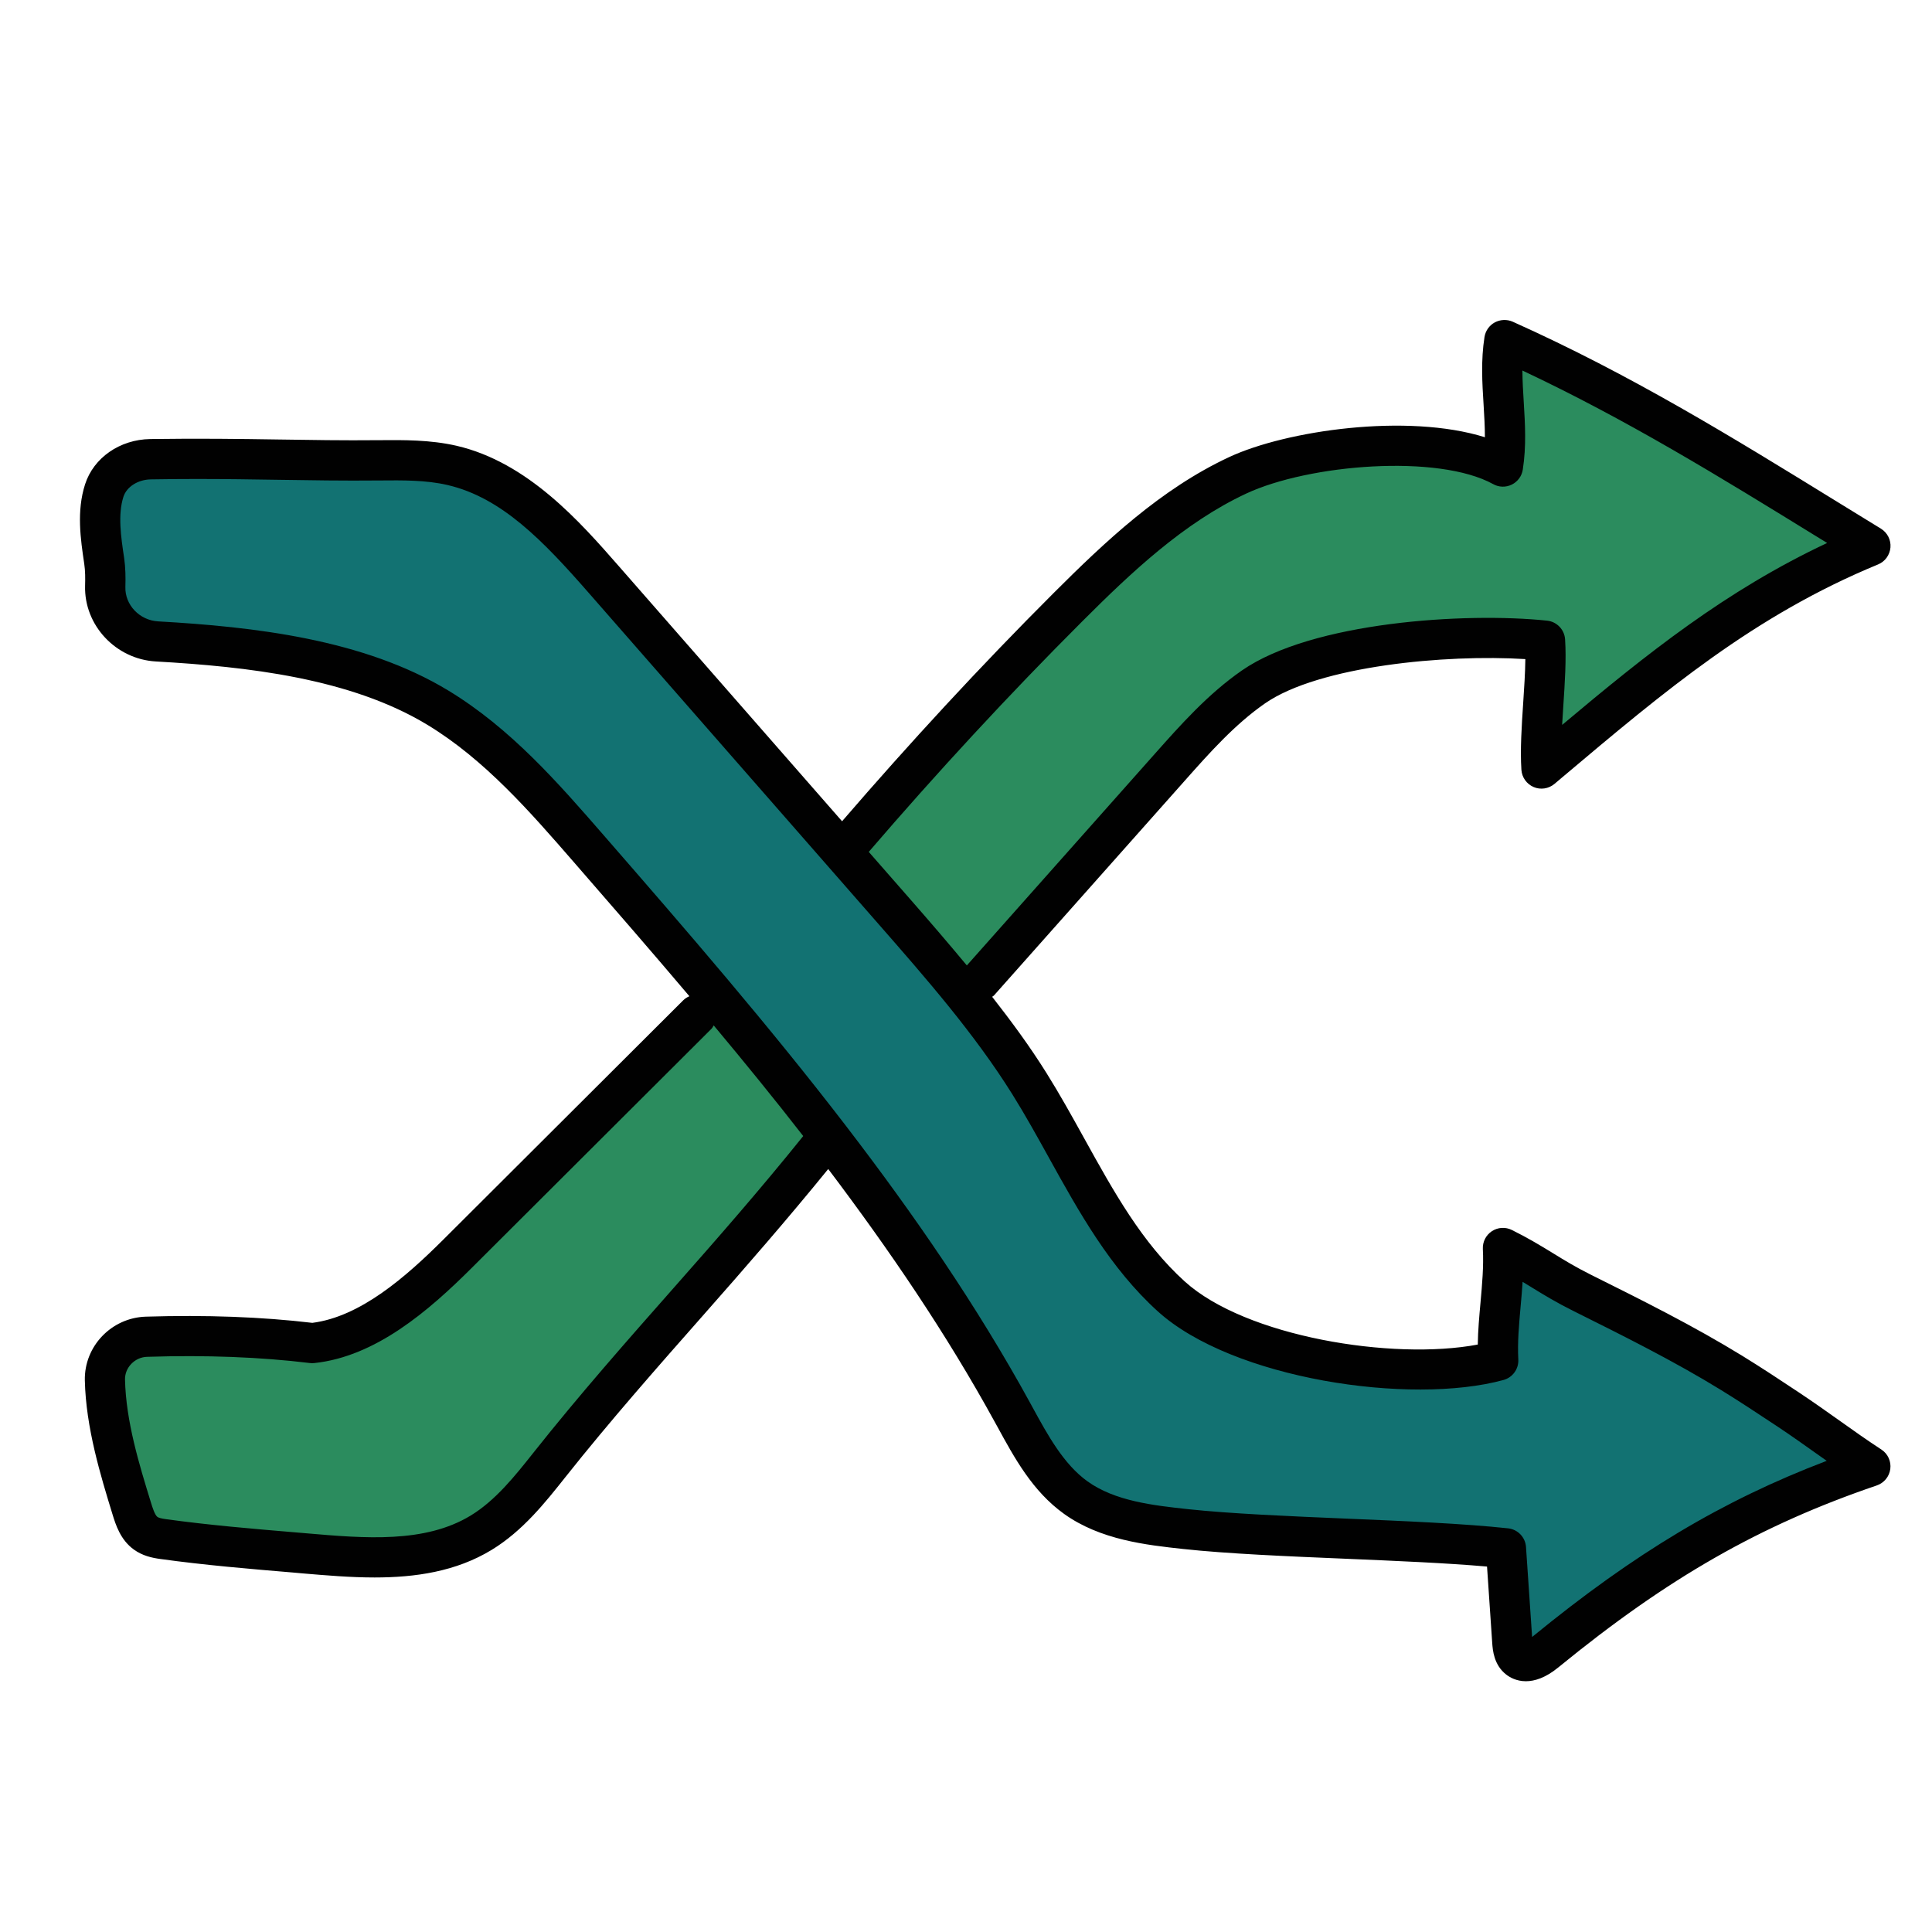
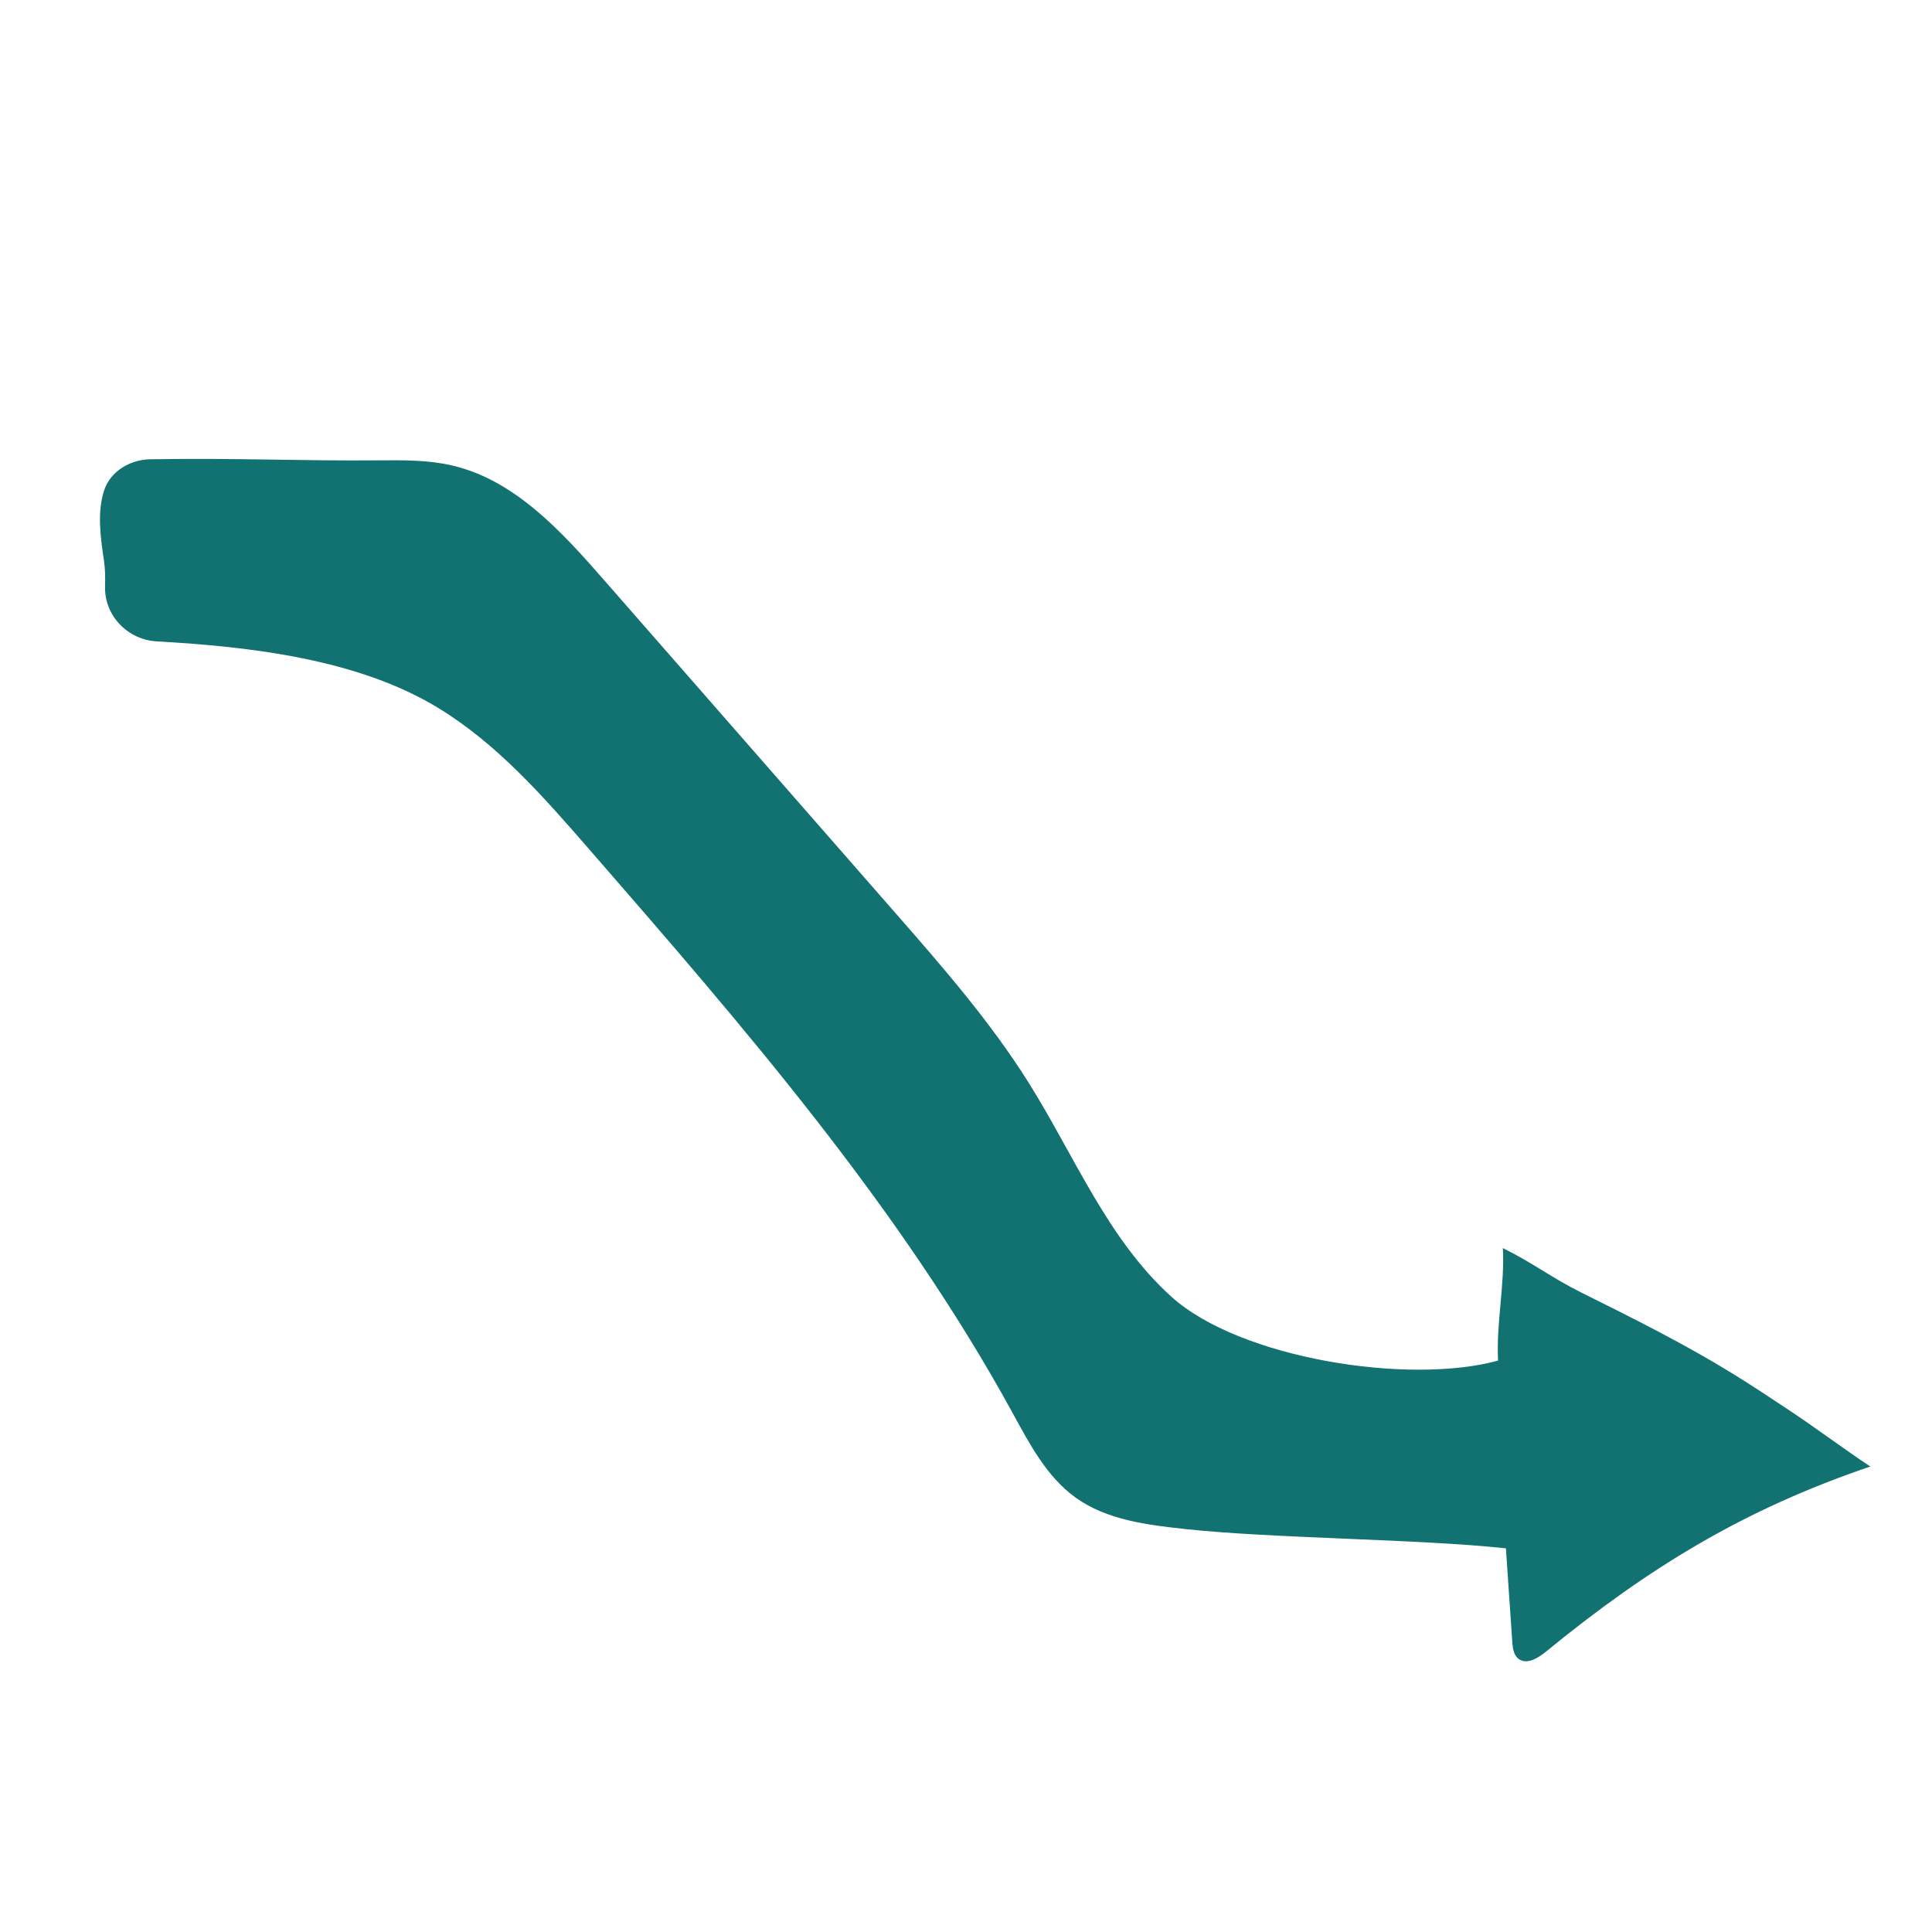
<svg xmlns="http://www.w3.org/2000/svg" viewBox="0 0 48 48" width="48px" height="48px">
-   <path fill="#2b8c5e" d="M24.318,24.403c1.58-1.778,3.159-3.556,4.739-5.334c0.642-0.722,1.292-1.452,2.086-2.003 c1.557-1.08,5.211-1.365,7.243-1.15c0.06,0.919-0.149,2.259-0.088,3.178c2.672-2.252,4.941-4.199,8.171-5.532 c-3.084-1.89-5.792-3.632-9.092-5.113c-0.165,1.052,0.128,2.089-0.038,3.141c-1.565-0.863-4.969-0.537-6.589,0.22 c-1.62,0.756-2.948,2.009-4.213,3.272c-1.95,1.948-3.823,3.974-5.612,6.071l-3.601,4.056c-1.986,1.981-3.971,3.961-5.957,5.942 c-0.991,0.988-2.218,2.072-3.61,2.221c-1.329-0.162-2.751-0.201-4.12-0.159c-0.573,0.018-1.043,0.498-1.031,1.072 c0.023,1.077,0.346,2.156,0.667,3.198c0.07,0.228,0.151,0.472,0.344,0.612c0.123,0.089,0.274,0.123,0.427,0.144 c1.095,0.152,2.195,0.244,3.297,0.336c1.53,0.128,3.267,0.326,4.614-0.494c0.684-0.417,1.197-1.058,1.695-1.686 c2.249-2.835,4.699-5.322,6.948-8.158L24.318,24.403z" />
  <path fill="#127272" d="M37.414,38.468c0.056,0.775,0.102,1.546,0.158,2.321c0.011,0.155,0.032,0.328,0.154,0.423 c0.199,0.155,0.48-0.012,0.675-0.171c2.575-2.105,4.918-3.535,8.066-4.606c-0.712-0.473-1.323-0.939-2.035-1.411 c-0.465-0.309-0.93-0.618-1.406-0.91c-1.201-0.738-2.466-1.368-3.728-1.996c-0.79-0.394-1.169-0.717-1.96-1.11 c0.05,0.927-0.168,1.869-0.119,2.796c-2.221,0.609-6.415-0.047-8.122-1.593c-1.577-1.428-2.397-3.483-3.525-5.287 c-0.963-1.54-2.164-2.913-3.36-4.28c-2.408-2.751-4.815-5.503-7.223-8.254c-1.051-1.201-2.208-2.468-3.763-2.827 c-0.586-0.136-1.195-0.131-1.797-0.126c-2.024,0.017-3.471-0.061-5.692-0.027c-0.504,0.008-0.996,0.297-1.151,0.777 c-0.177,0.551-0.088,1.166-0.002,1.747c0.031,0.209,0.032,0.421,0.026,0.633c-0.021,0.726,0.561,1.328,1.286,1.368 c2.303,0.13,4.98,0.433,6.979,1.646c1.472,0.893,2.628,2.214,3.758,3.513c3.837,4.411,7.706,8.866,10.516,13.994 c0.426,0.778,0.852,1.599,1.571,2.117c0.778,0.56,1.779,0.681,2.732,0.784C31.608,38.223,35.261,38.235,37.414,38.468z" />
-   <path fill="#010101" d="M45.738,35.32c-0.334-0.237-0.668-0.475-1.047-0.727c-0.463-0.308-0.927-0.614-1.401-0.906 c-1.214-0.746-2.502-1.388-3.767-2.018c-0.379-0.189-0.66-0.361-0.94-0.534c-0.304-0.186-0.608-0.372-1.02-0.576 c-0.158-0.079-0.348-0.069-0.497,0.029c-0.149,0.098-0.234,0.267-0.225,0.444c0.023,0.429-0.017,0.865-0.058,1.327 c-0.031,0.342-0.063,0.691-0.068,1.046c-2.119,0.401-5.768-0.197-7.28-1.567c-1.062-0.961-1.76-2.223-2.5-3.559 c-0.303-0.548-0.607-1.095-0.936-1.621c-0.412-0.659-0.872-1.284-1.349-1.893c0.013-0.012,0.03-0.017,0.043-0.031l4.739-5.334 c0.612-0.69,1.246-1.403,1.996-1.924c1.341-0.931,4.495-1.225,6.469-1.101c-0.004,0.341-0.029,0.723-0.054,1.096 c-0.038,0.571-0.077,1.162-0.044,1.655c0.013,0.188,0.13,0.353,0.303,0.427c0.172,0.075,0.374,0.044,0.518-0.077l0.193-0.163 c2.558-2.156,4.767-4.019,7.847-5.29c0.174-0.071,0.292-0.234,0.308-0.423c0.015-0.188-0.077-0.367-0.237-0.466l-1.079-0.663 c-2.638-1.625-5.13-3.16-8.07-4.479C37.44,7.93,37.276,7.937,37.138,8.01c-0.137,0.074-0.231,0.208-0.256,0.362 c-0.091,0.579-0.057,1.138-0.023,1.677c0.017,0.279,0.033,0.55,0.033,0.814c-1.935-0.605-4.938-0.167-6.354,0.493 c-1.698,0.792-3.082,2.101-4.355,3.372c-1.821,1.819-3.583,3.73-5.262,5.676l-5.552-6.344c-0.952-1.087-2.254-2.575-4.027-2.985 c-0.652-0.15-1.322-0.144-1.914-0.139c-0.917,0.009-1.713-0.005-2.519-0.017c-0.974-0.015-1.96-0.028-3.176-0.011 c-0.755,0.012-1.406,0.463-1.619,1.124c-0.215,0.668-0.112,1.362-0.021,1.975c0.027,0.18,0.026,0.362,0.021,0.546 c-0.027,0.98,0.761,1.824,1.758,1.881c2.264,0.128,4.835,0.415,6.748,1.575c1.421,0.862,2.549,2.159,3.64,3.414 c0.954,1.097,1.917,2.204,2.868,3.328c-0.056,0.024-0.11,0.058-0.156,0.104l-5.956,5.941c-0.943,0.94-2.065,1.918-3.256,2.07 c-1.255-0.149-2.648-0.2-4.136-0.154c-0.854,0.026-1.534,0.736-1.516,1.583c0.026,1.178,0.394,2.373,0.689,3.334 c0.077,0.249,0.193,0.626,0.527,0.868c0.215,0.156,0.45,0.207,0.653,0.235c1.111,0.154,2.236,0.248,3.324,0.339l0.233,0.021 c0.572,0.048,1.171,0.1,1.773,0.1c1.008,0,2.021-0.145,2.909-0.686c0.77-0.469,1.331-1.177,1.827-1.802 c1.117-1.408,2.309-2.758,3.46-4.063c1.02-1.156,2.065-2.355,3.074-3.597c1.515,2.005,2.931,4.083,4.137,6.283l0.061,0.11 c0.432,0.793,0.879,1.612,1.657,2.172c0.904,0.651,2.049,0.776,2.97,0.876c1.093,0.118,2.577,0.181,4.012,0.241 c1.242,0.053,2.52,0.106,3.531,0.195l0.129,1.901c0.013,0.176,0.04,0.543,0.347,0.782c0.087,0.068,0.254,0.166,0.489,0.166 c0.215,0,0.488-0.082,0.809-0.346c2.721-2.224,5.013-3.532,7.911-4.519c0.18-0.062,0.31-0.221,0.334-0.409 c0.025-0.189-0.06-0.376-0.219-0.481C46.393,35.785,46.065,35.553,45.738,35.32z M26.89,15.436 c1.209-1.209,2.521-2.449,4.071-3.173c1.566-0.731,4.77-0.988,6.137-0.235c0.142,0.08,0.314,0.084,0.461,0.012 s0.249-0.21,0.274-0.371c0.091-0.58,0.057-1.14,0.024-1.68c-0.017-0.268-0.032-0.528-0.033-0.783 c2.604,1.226,4.892,2.634,7.302,4.119l0.269,0.165c-2.517,1.184-4.466,2.741-6.584,4.52c0.009-0.156,0.019-0.314,0.029-0.471 c0.038-0.571,0.077-1.162,0.044-1.655c-0.016-0.242-0.205-0.438-0.446-0.464c-2.03-0.213-5.839,0.03-7.581,1.236 c-0.849,0.589-1.522,1.349-2.174,2.082l-4.662,5.248c-0.472-0.568-0.952-1.125-1.429-1.67l-1.008-1.151 C23.275,19.198,25.054,17.27,26.89,15.436z M16.753,31.98c-1.16,1.314-2.36,2.674-3.494,4.104 c-0.465,0.587-0.947,1.193-1.564,1.569c-1.138,0.693-2.631,0.567-4.077,0.442l-0.235-0.02c-1.075-0.09-2.186-0.183-3.269-0.333 c-0.106-0.015-0.174-0.033-0.203-0.055c-0.065-0.047-0.127-0.246-0.16-0.354c-0.292-0.947-0.623-2.022-0.645-3.061 c-0.006-0.295,0.244-0.553,0.546-0.562c1.464-0.048,2.825,0.006,4.044,0.154c0.038,0.006,0.075,0.005,0.114,0.001 c1.52-0.162,2.829-1.286,3.91-2.364l5.956-5.941c0.025-0.025,0.038-0.056,0.056-0.084c0.755,0.904,1.5,1.817,2.224,2.749 C18.913,29.523,17.819,30.774,16.753,31.98z M38.085,40.654c-0.007,0.006-0.014,0.011-0.02,0.017l-0.152-2.239 c-0.017-0.241-0.205-0.435-0.445-0.461c-1.093-0.118-2.577-0.181-4.012-0.241c-1.419-0.06-2.887-0.122-3.947-0.236 c-0.846-0.092-1.804-0.196-2.493-0.692c-0.593-0.428-0.985-1.146-1.364-1.84l-0.061-0.112c-1.323-2.414-2.885-4.677-4.553-6.851 c-0.001-0.003-0.004-0.005-0.005-0.007c-1.921-2.503-3.986-4.887-6.019-7.223c-1.142-1.313-2.322-2.67-3.876-3.613 c-2.1-1.274-4.823-1.583-7.209-1.718c-0.462-0.026-0.827-0.41-0.814-0.854c0.007-0.241,0.004-0.484-0.031-0.722 c-0.079-0.528-0.16-1.074-0.017-1.521c0.081-0.248,0.361-0.426,0.683-0.431C4.153,11.903,4.531,11.9,4.892,11.9 c0.715,0,1.362,0.01,2.003,0.02c0.813,0.012,1.618,0.026,2.543,0.017c0.562-0.005,1.143-0.012,1.68,0.113 c1.348,0.312,2.382,1.393,3.499,2.669l7.223,8.254c1.165,1.331,2.37,2.708,3.312,4.216c0.32,0.512,0.614,1.044,0.909,1.576 c0.747,1.349,1.52,2.743,2.704,3.815c1.853,1.679,6.269,2.34,8.59,1.705c0.227-0.063,0.379-0.274,0.367-0.509 c-0.023-0.428,0.017-0.864,0.058-1.326c0.018-0.198,0.036-0.399,0.049-0.603c0.078,0.047,0.155,0.094,0.231,0.141 c0.304,0.187,0.607,0.372,1.037,0.586c1.226,0.611,2.494,1.242,3.669,1.965c0.464,0.286,0.918,0.587,1.391,0.9 c0.351,0.233,0.676,0.465,1.002,0.696c0.075,0.053,0.149,0.105,0.225,0.159C42.787,37.283,40.612,38.589,38.085,40.654z" />
</svg>